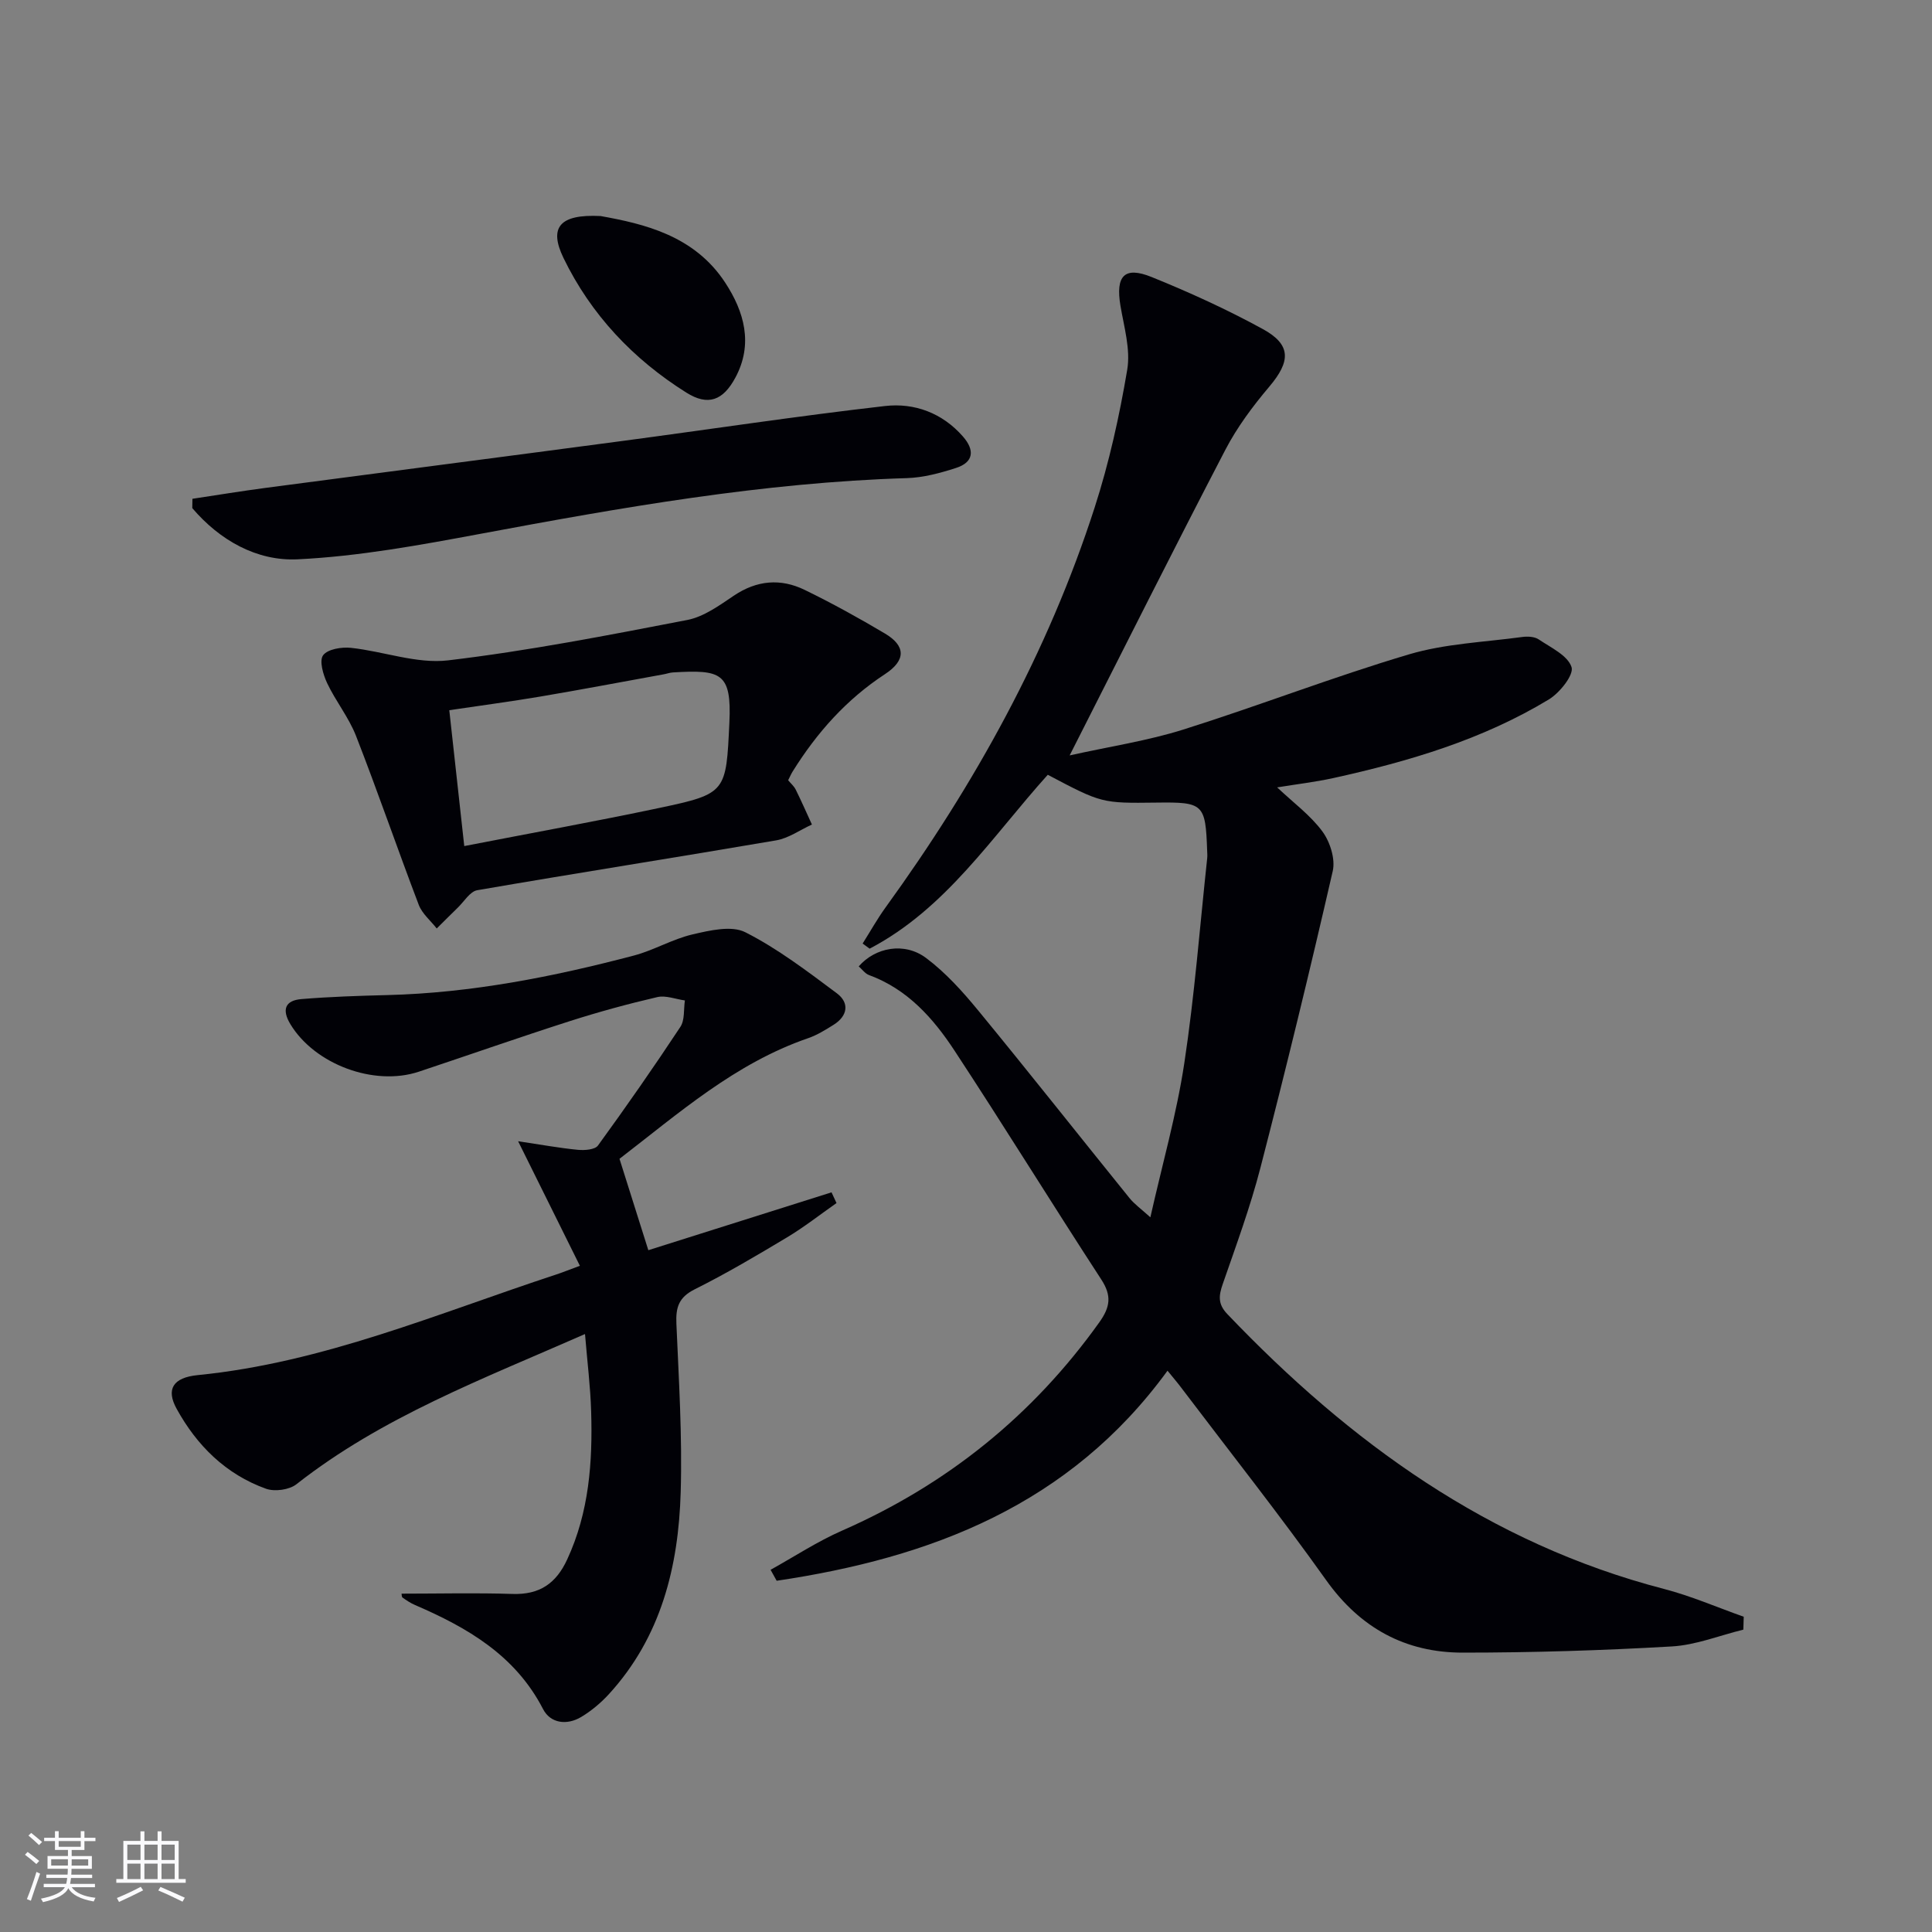
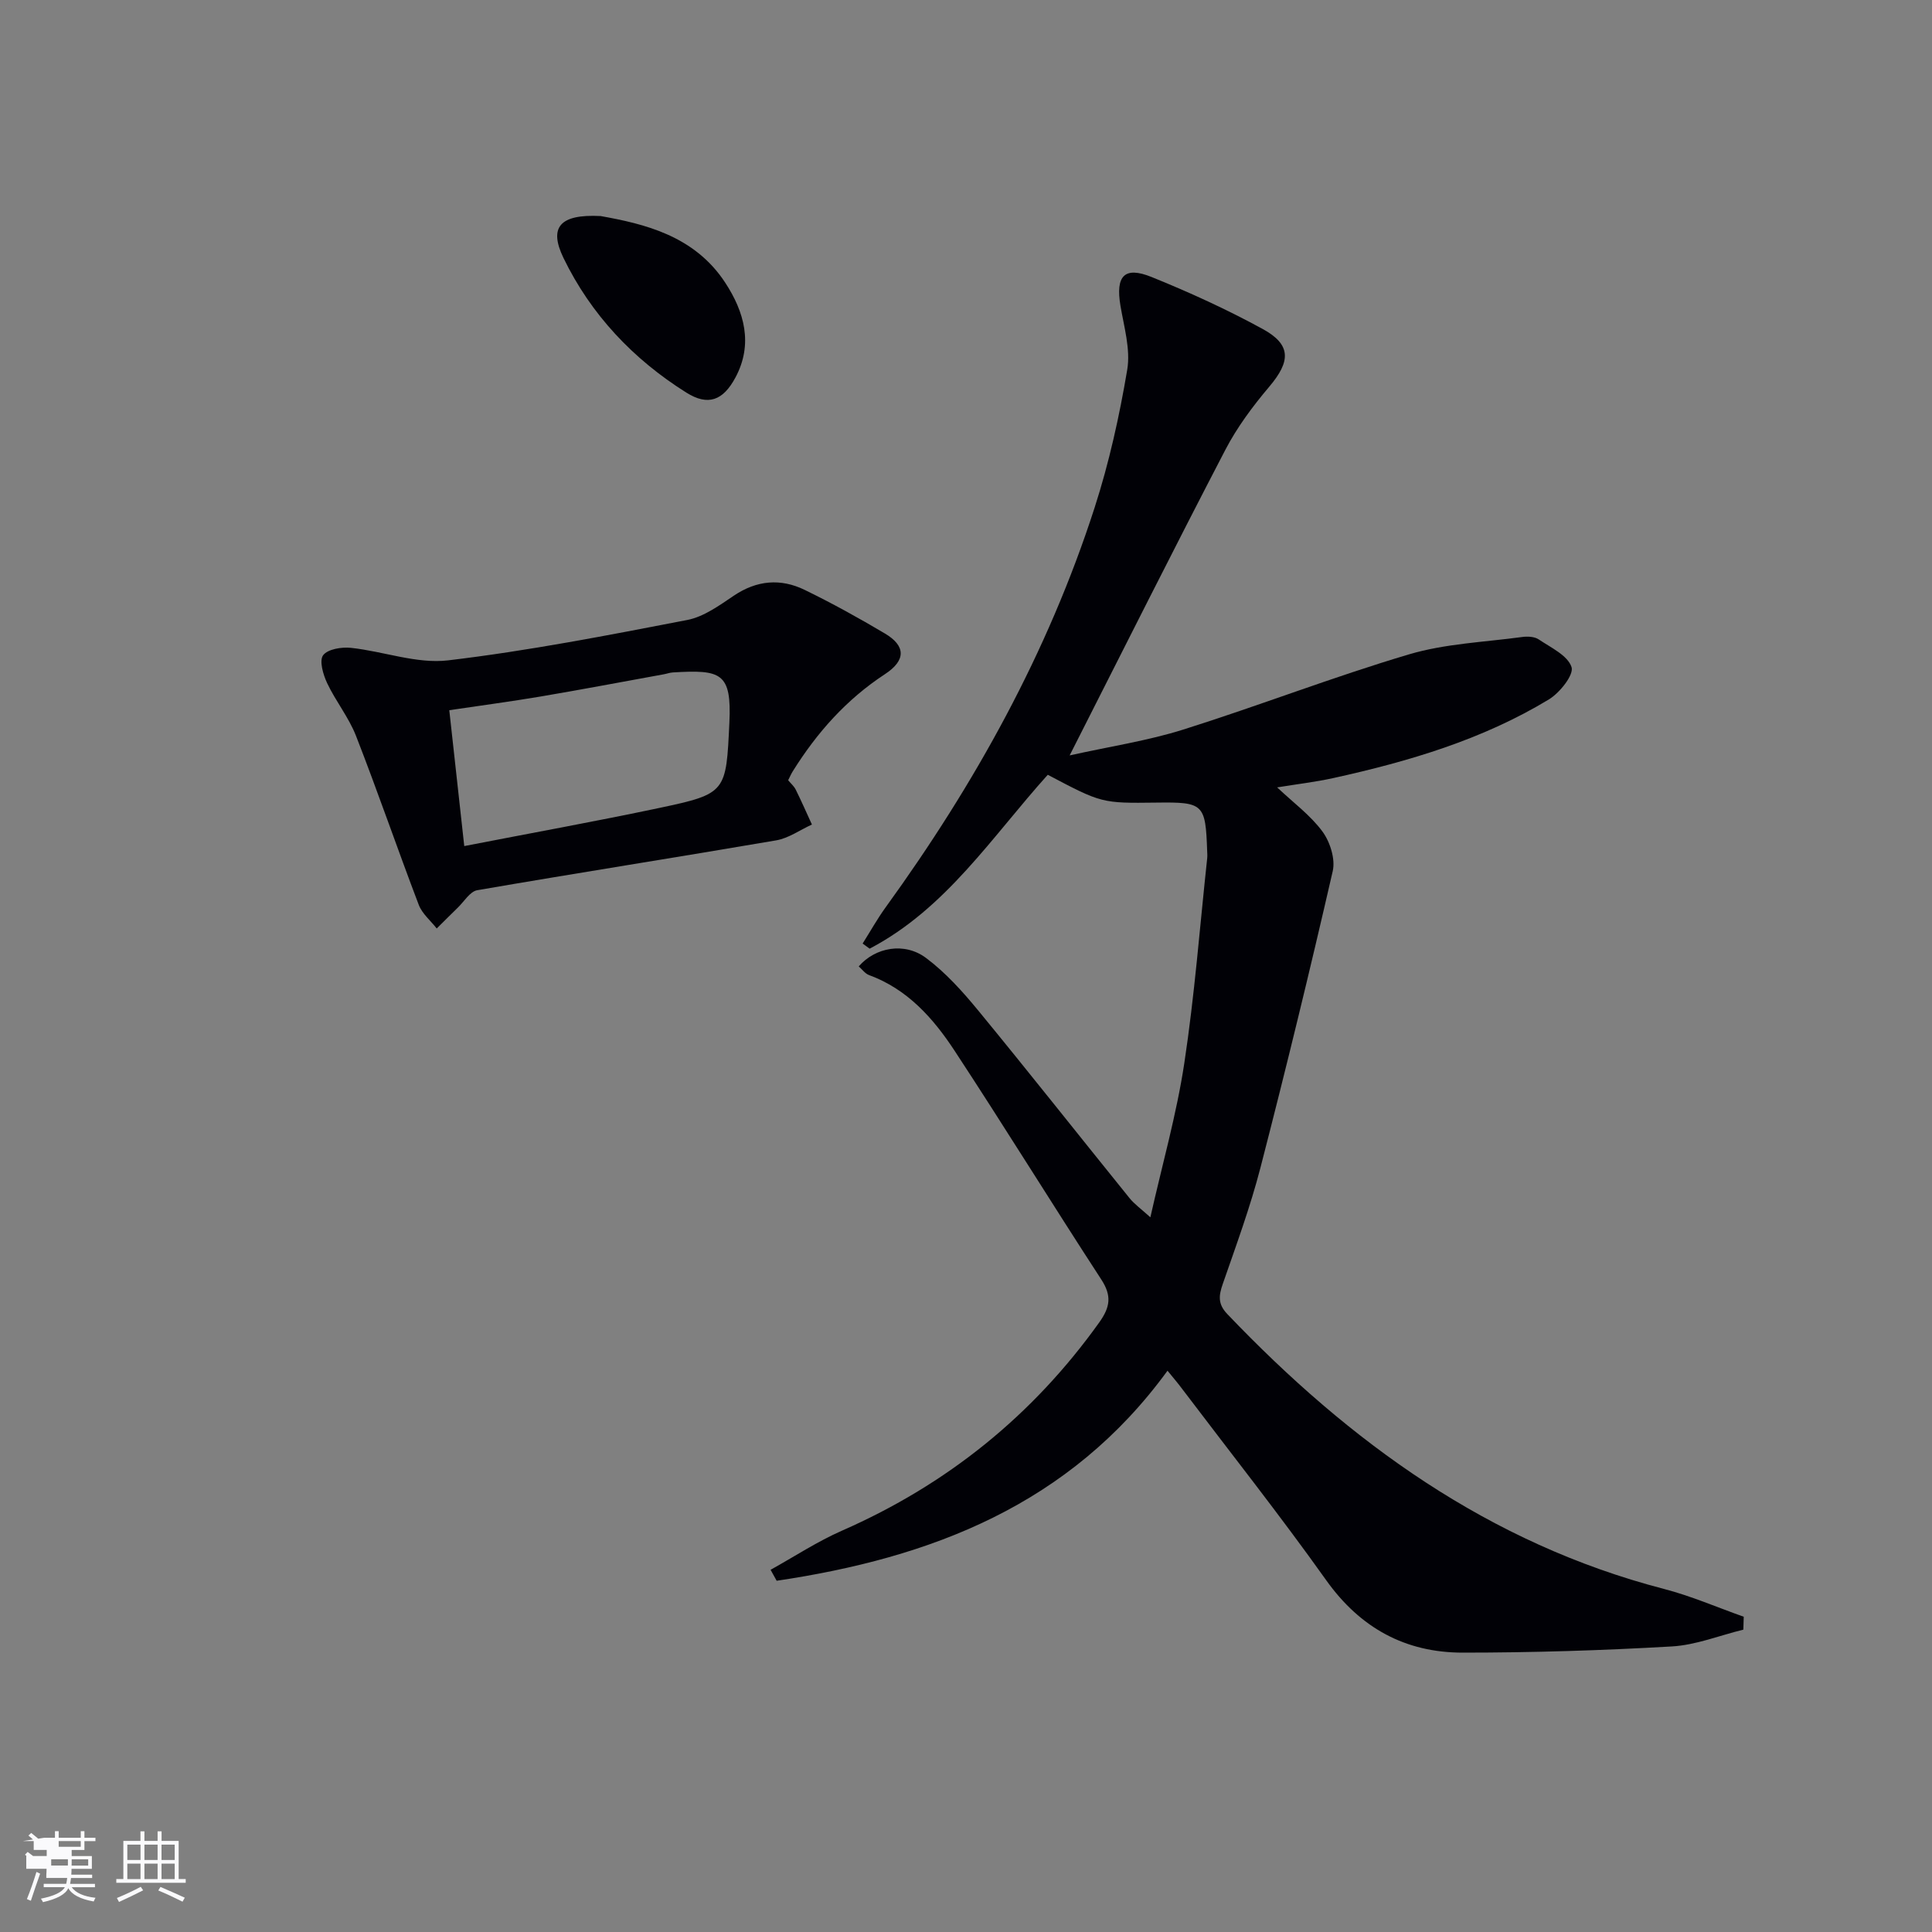
<svg xmlns="http://www.w3.org/2000/svg" enable-background="new 0 0 400 400" viewBox="0 0 400 400">
  <rect x="0" y="0" width="400" height="400" fill="#808080" stroke="none" />
  <g fill="#010106">
    <path d="m241.72 283.79c-20.29 27.86-49.03 38.75-80.92 43.49-.42-.76-.84-1.51-1.26-2.27 4.92-2.73 9.67-5.86 14.8-8.11 21.72-9.54 39.47-23.82 53.27-43.14 2.25-3.16 2.59-5.48.41-8.84-10.25-15.74-20.11-31.74-30.42-47.43-4.4-6.7-9.74-12.7-17.67-15.61-.82-.3-1.43-1.18-2.14-1.8 3.44-3.96 9.47-5.08 13.93-1.75 4.05 3.03 7.56 6.93 10.8 10.87 10.56 12.85 20.87 25.91 31.33 38.85 1.01 1.25 2.38 2.22 4.32 3.98 2.46-10.94 5.42-21.3 7.02-31.86 2.14-14.09 3.22-28.33 4.75-42.51.05-.49.01-1-.01-1.5-.34-9.74-.74-10.12-10.49-9.99-11.33.14-11.33.14-22.51-5.76-11.53 12.79-21.06 27.72-36.88 36-.48-.35-.97-.71-1.45-1.06 1.59-2.52 3.05-5.14 4.8-7.55 18.45-25.48 33.57-52.73 43.24-82.74 2.99-9.27 5.12-18.89 6.74-28.51.71-4.22-.66-8.85-1.4-13.23-1.04-6.18.78-8.26 6.44-5.97 7.84 3.17 15.59 6.71 23 10.76 5.97 3.26 5.81 6.7 1.36 11.96-3.41 4.03-6.65 8.38-9.08 13.05-10.73 20.62-21.14 41.4-32.24 63.28 8.35-1.86 16.12-3.02 23.52-5.35 15.66-4.93 31-10.9 46.73-15.57 7.51-2.23 15.61-2.53 23.46-3.6 1.11-.15 2.54-.08 3.4.5 2.52 1.7 6 3.31 6.8 5.73.53 1.59-2.43 5.32-4.68 6.69-13.78 8.35-29.06 12.86-44.68 16.3-3.7.81-7.49 1.25-11.59 1.92 3.4 3.21 6.92 5.79 9.38 9.14 1.58 2.15 2.7 5.7 2.13 8.19-4.71 20.52-9.69 40.99-14.96 61.38-2.11 8.17-5.05 16.14-7.82 24.13-.83 2.41-1.03 4.12.95 6.2 25.36 26.57 54.21 47.5 90.4 56.91 5.62 1.46 11.02 3.81 16.52 5.76-.03.89-.05 1.78-.08 2.67-4.94 1.21-9.84 3.2-14.84 3.48-14.4.83-28.83 1.28-43.26 1.28-11.85 0-21.2-5.07-28.27-15-9.55-13.42-19.79-26.36-29.74-39.5-.88-1.2-1.84-2.31-3.11-3.87z" />
-     <path d="m83.14 329.95c7.77 0 15.38-.19 22.98.06 5.57.18 9-2.14 11.31-7.14 4.54-9.8 5.28-20.16 4.96-30.68-.15-5.08-.79-10.15-1.27-15.99-21.14 9.3-41.98 17.14-59.74 31.09-1.48 1.17-4.5 1.58-6.3.94-8.33-2.99-14.33-8.94-18.53-16.59-2.18-3.97-.79-6.43 4.4-6.94 25.95-2.57 49.71-12.78 74.1-20.79 1.4-.46 2.77-1.02 5.01-1.84-4.13-8.32-8.12-16.37-12.79-25.79 4.81.72 8.58 1.41 12.38 1.78 1.38.13 3.53-.02 4.16-.9 5.86-8.06 11.56-16.24 17.05-24.55.94-1.42.66-3.63.94-5.48-1.91-.26-3.96-1.1-5.72-.69-6.13 1.42-12.23 3.09-18.22 5.01-10.42 3.34-20.75 6.97-31.14 10.43-9.29 3.09-21.57-1.53-26.59-9.82-1.82-3.01-1.12-4.93 2.28-5.21 5.91-.49 11.86-.68 17.79-.83 17.38-.44 34.3-3.78 51.02-8.18 4.15-1.09 7.99-3.41 12.16-4.38 3.56-.83 8.08-1.9 10.95-.44 6.72 3.41 12.84 8.09 18.93 12.63 2.65 1.98 2.26 4.68-.67 6.52-1.68 1.05-3.41 2.13-5.26 2.77-15.14 5.2-26.86 15.6-39.07 24.98 2.08 6.59 4.01 12.71 5.97 18.92 12.65-3.99 25.29-7.99 37.93-11.98.34.74.69 1.48 1.03 2.22-3.41 2.39-6.7 4.98-10.27 7.12-6.27 3.76-12.58 7.49-19.11 10.75-3.29 1.65-3.92 3.75-3.77 7.09.5 11.63 1.23 23.29.89 34.91-.45 15.39-4.05 29.98-14.86 41.8-1.66 1.81-3.62 3.46-5.72 4.72-2.96 1.78-6.38 1.36-7.92-1.63-5.75-11.14-15.66-16.86-26.53-21.55-.91-.39-1.75-.96-2.56-1.53-.19-.14-.16-.6-.2-.81z" />
    <path d="m163.18 161.54c.53.65 1.2 1.21 1.56 1.93 1.18 2.38 2.25 4.82 3.36 7.24-2.46 1.12-4.83 2.84-7.41 3.28-20.61 3.53-41.27 6.76-61.88 10.32-1.51.26-2.72 2.35-4.04 3.62-1.47 1.42-2.9 2.87-4.35 4.3-1.27-1.62-3.02-3.06-3.72-4.89-4.43-11.62-8.47-23.4-12.99-34.98-1.5-3.84-4.21-7.18-5.98-10.93-.83-1.76-1.67-4.64-.83-5.77.95-1.27 3.84-1.74 5.77-1.53 6.74.72 13.61 3.36 20.11 2.59 16.61-1.97 33.08-5.19 49.51-8.36 3.42-.66 6.64-3.01 9.64-5.03 4.77-3.21 9.69-3.62 14.67-1.2 5.67 2.76 11.21 5.82 16.63 9.04 4.25 2.53 4.43 5.5-.03 8.42-7.99 5.24-14.07 12.1-19.06 20.09-.35.55-.61 1.17-.96 1.86zm-67.06 13.63c13.87-2.7 27.21-5.11 40.46-7.91 13.86-2.93 13.75-3.28 14.43-17.64.49-10.38-1.73-10.99-11.71-10.4-.65.04-1.29.29-1.95.4-8.48 1.54-16.95 3.15-25.45 4.59-6.16 1.04-12.37 1.86-18.88 2.83 1.06 9.52 2.05 18.52 3.1 28.13z" />
-     <path d="m39.84 103.27c5.05-.76 10.09-1.59 15.16-2.26 24.51-3.24 49.03-6.41 73.53-9.67 18.24-2.42 36.44-5.19 54.72-7.28 6.06-.69 11.86 1.43 16.13 6.33 2.45 2.8 2.23 5.32-1.46 6.5-3.28 1.06-6.75 1.99-10.17 2.1-29.83.91-59.08 6.08-88.32 11.54-12.51 2.33-25.15 4.66-37.81 5.27-8.45.41-16.14-3.94-21.81-10.6.01-.63.02-1.28.03-1.93z" />
    <path d="m124.35 44.73c8.97 1.61 19.4 4.02 25.79 13.78 3.93 6 5.86 12.69 2.12 19.66-2.55 4.75-5.65 5.95-10.17 3.11-11-6.91-19.75-16.15-25.43-27.88-3.05-6.31-.83-9.1 7.69-8.67z" />
  </g>
-   <path d="m5.17 384 .55-.58c.85.61 1.65 1.24 2.4 1.87l-.59.64c-.83-.73-1.62-1.38-2.36-1.93m1.22 9.53-.82-.34c.71-1.76 1.37-3.64 1.98-5.63.24.13.5.25.76.36-.6 1.67-1.24 3.54-1.92 5.61m-.5-13.5.57-.54c.56.44 1.31 1.06 2.26 1.87l-.64.64c-.68-.66-1.41-1.32-2.19-1.97m3.25.46h2.24v-1.36h.77v1.36h4.57v-1.36h.76v1.36h2.28v.69h-2.28v1.84h-2.64v1.26h4.18v2.64h-4.21c0 .45-.02.86-.05 1.21h4.32v.69h-4.38c-.04.34-.1.75-.19 1.22h5.15v.69h-4.82c.87 1.19 2.51 1.92 4.93 2.19-.17.32-.3.57-.37.76-2.77-.49-4.52-1.41-5.26-2.76-.56 1.26-2.3 2.23-5.24 2.9-.12-.24-.26-.48-.43-.72 2.73-.55 4.38-1.34 4.96-2.38h-4.38v-.69h4.65c.1-.38.17-.79.21-1.22h-4.32v-.69h4.4c.03-.34.05-.75.05-1.21h-4.2v-2.64h4.23v-1.26h-2.69v-1.84h-2.24zm1.46 4.46v1.29h3.45c.01-.4.02-.57.01-.53v-.32-.45h-3.46zm1.55-2.59h4.57v-1.19h-4.57zm6.11 2.59h-3.42v.77c-.01.19-.01.37-.02.53h3.44z" fill="#fafafc" />
+   <path d="m5.17 384 .55-.58c.85.61 1.65 1.24 2.4 1.87l-.59.64c-.83-.73-1.62-1.38-2.36-1.93m1.22 9.53-.82-.34c.71-1.76 1.37-3.64 1.98-5.63.24.13.5.25.76.36-.6 1.67-1.24 3.54-1.92 5.61m-.5-13.5.57-.54c.56.44 1.31 1.06 2.26 1.87l-.64.64c-.68-.66-1.41-1.32-2.19-1.97m3.25.46h2.24v-1.36h.77v1.36h4.57v-1.36h.76v1.36h2.28v.69h-2.28v1.84h-2.64v1.26h4.18v2.64h-4.21c0 .45-.02.86-.05 1.21h4.32v.69h-4.38c-.04.34-.1.75-.19 1.22h5.15v.69h-4.82c.87 1.19 2.51 1.92 4.93 2.19-.17.32-.3.57-.37.76-2.77-.49-4.52-1.41-5.26-2.76-.56 1.26-2.3 2.23-5.24 2.9-.12-.24-.26-.48-.43-.72 2.73-.55 4.38-1.34 4.96-2.38h-4.38v-.69h4.65c.1-.38.17-.79.21-1.22h-4.32v-.69c.03-.34.05-.75.05-1.21h-4.2v-2.64h4.23v-1.26h-2.69v-1.84h-2.24zm1.46 4.46v1.29h3.45c.01-.4.02-.57.01-.53v-.32-.45h-3.46zm1.55-2.59h4.57v-1.19h-4.57zm6.11 2.59h-3.42v.77c-.01.19-.01.37-.02.53h3.44z" fill="#fafafc" />
  <path d="m32.63 379.16h.82v1.98h3.54v7.89h1.46v.78h-14.37v-.78h1.46v-7.89h3.54v-1.98h.82v1.98h2.73zm-3.49 11.48.5.73c-1.61.82-3.28 1.63-5 2.41-.13-.27-.28-.55-.44-.82 1.75-.72 3.4-1.49 4.94-2.32m-2.78-5.55h2.73v-3.18h-2.73zm0 3.95h2.73v-3.2h-2.73zm3.54-3.95h2.73v-3.18h-2.73zm0 3.95h2.73v-3.2h-2.73zm7.89 4.68c-1.84-.92-3.51-1.7-5.02-2.32l.45-.73c1.89.8 3.57 1.55 5.04 2.23zm-1.62-11.81h-2.73v3.18h2.73zm-2.73 7.13h2.73v-3.2h-2.73z" fill="#fafafc" />
</svg>